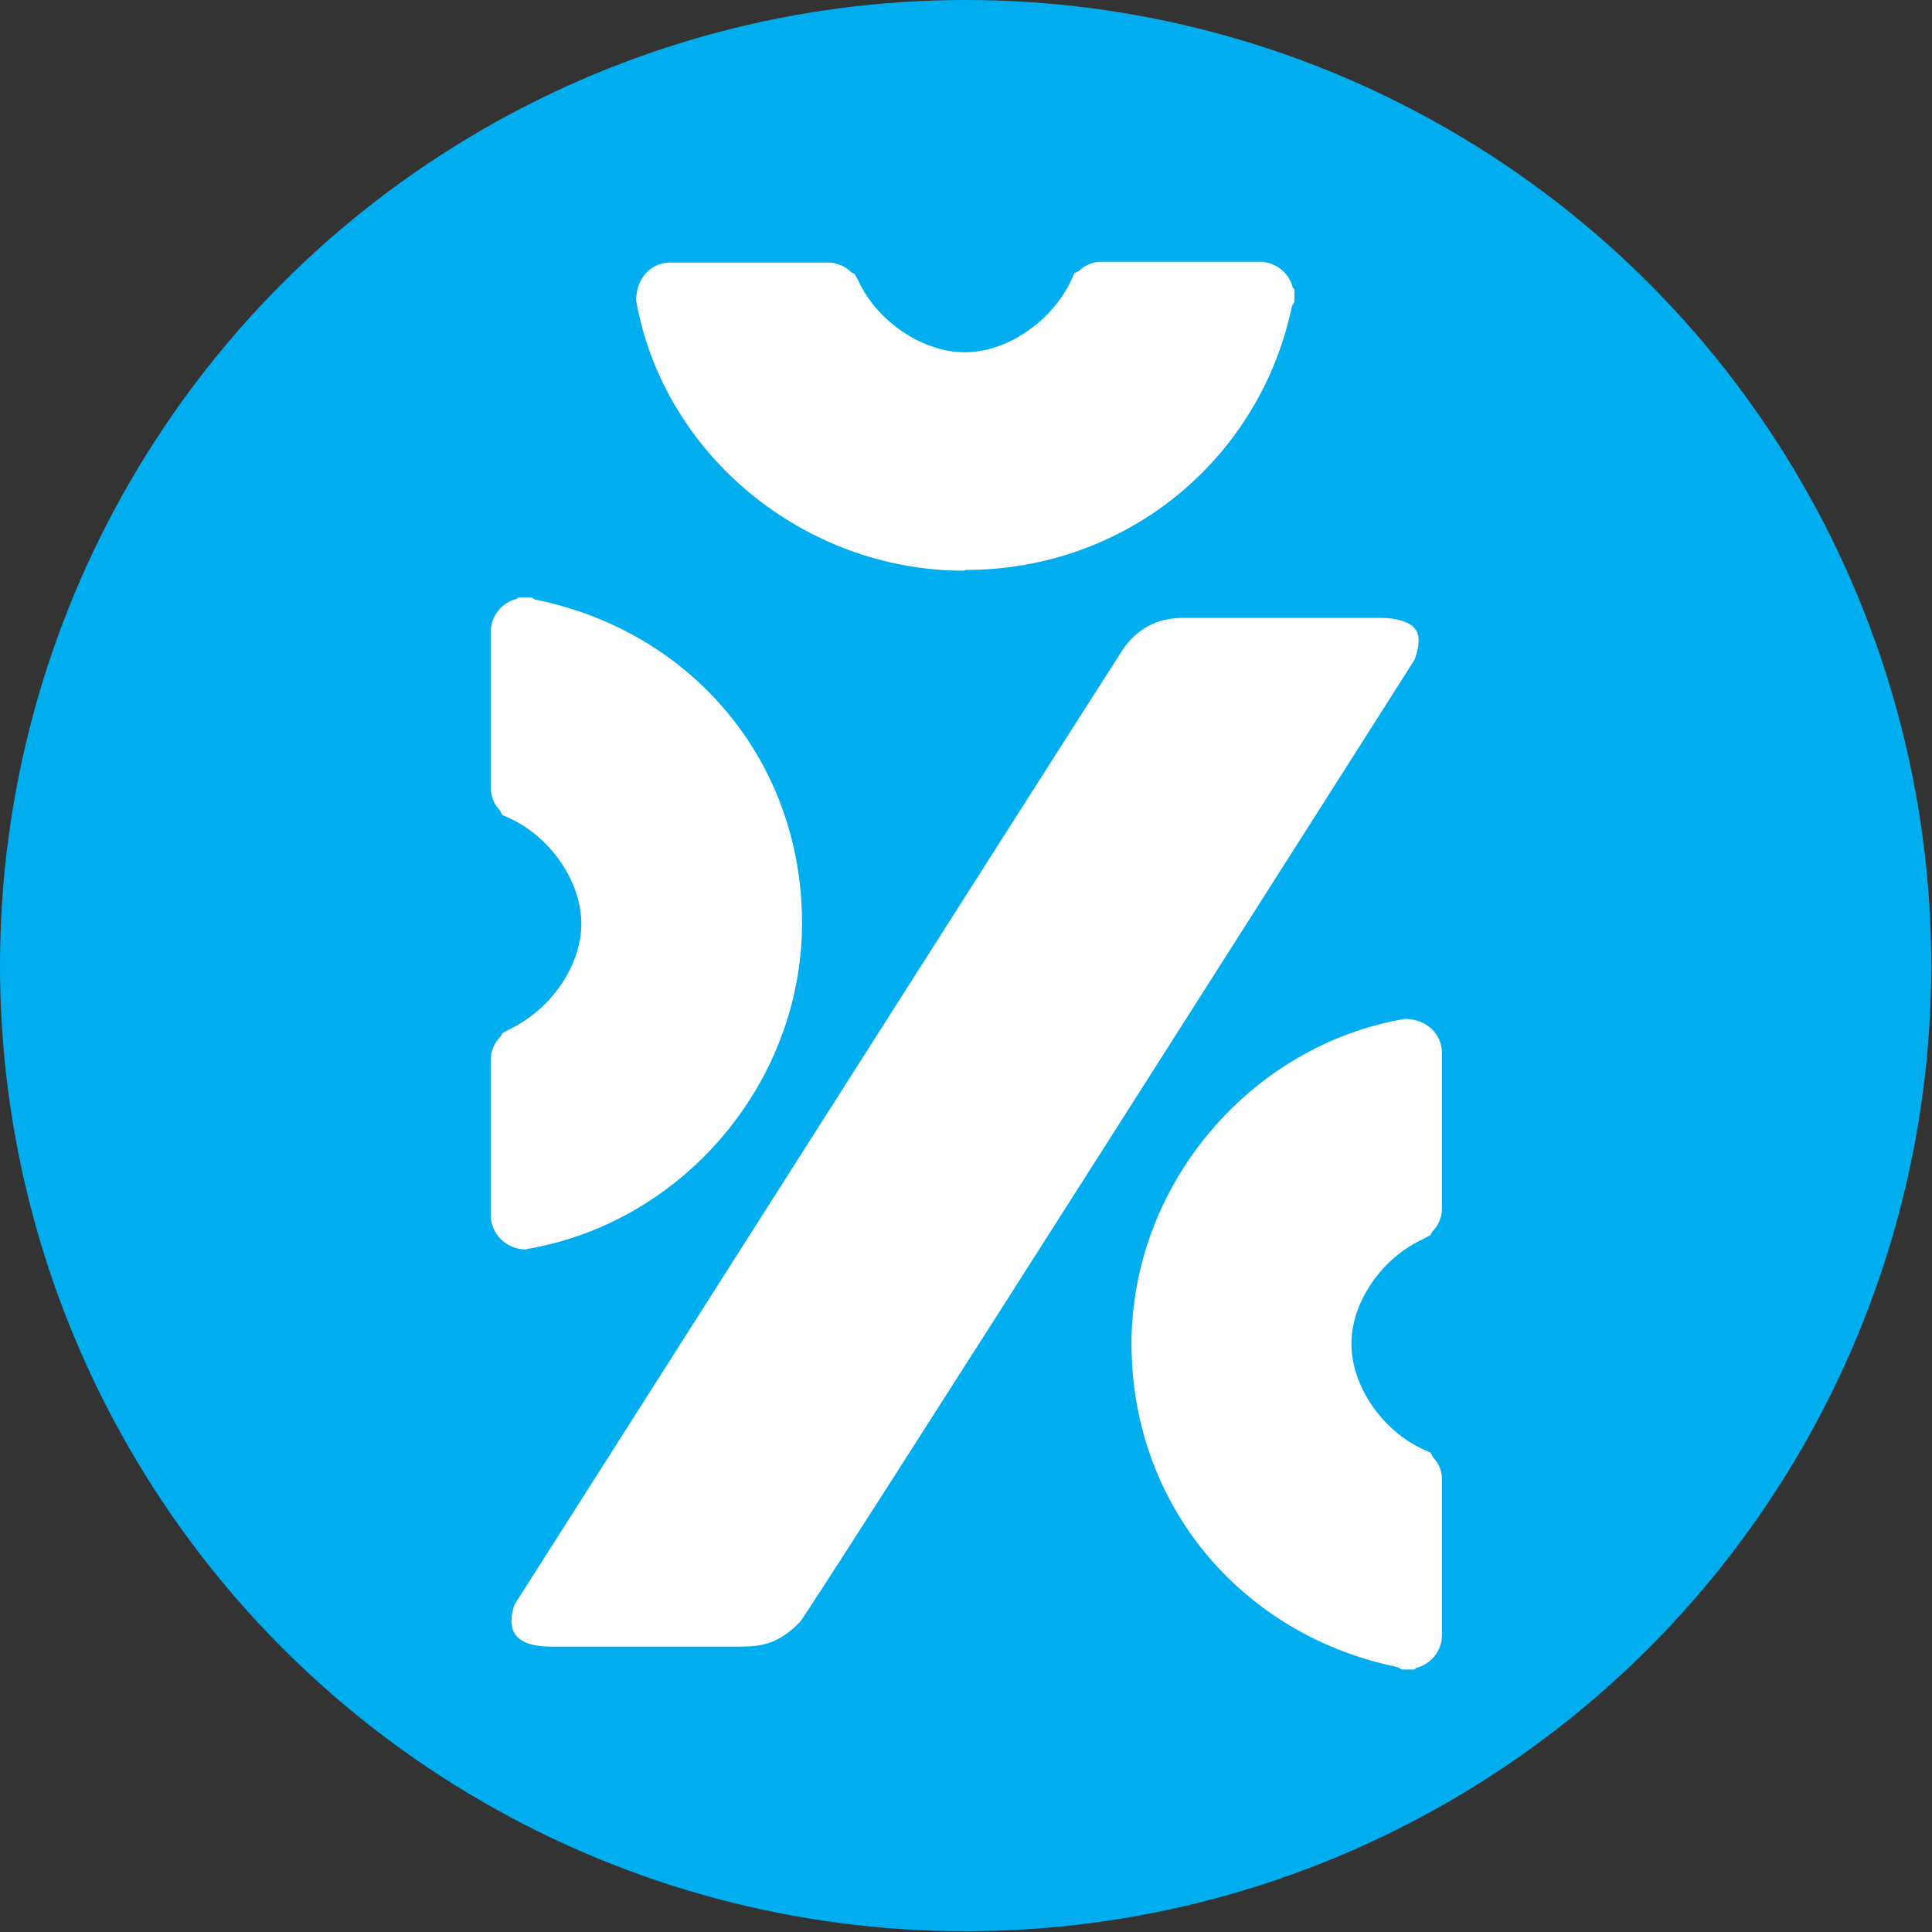
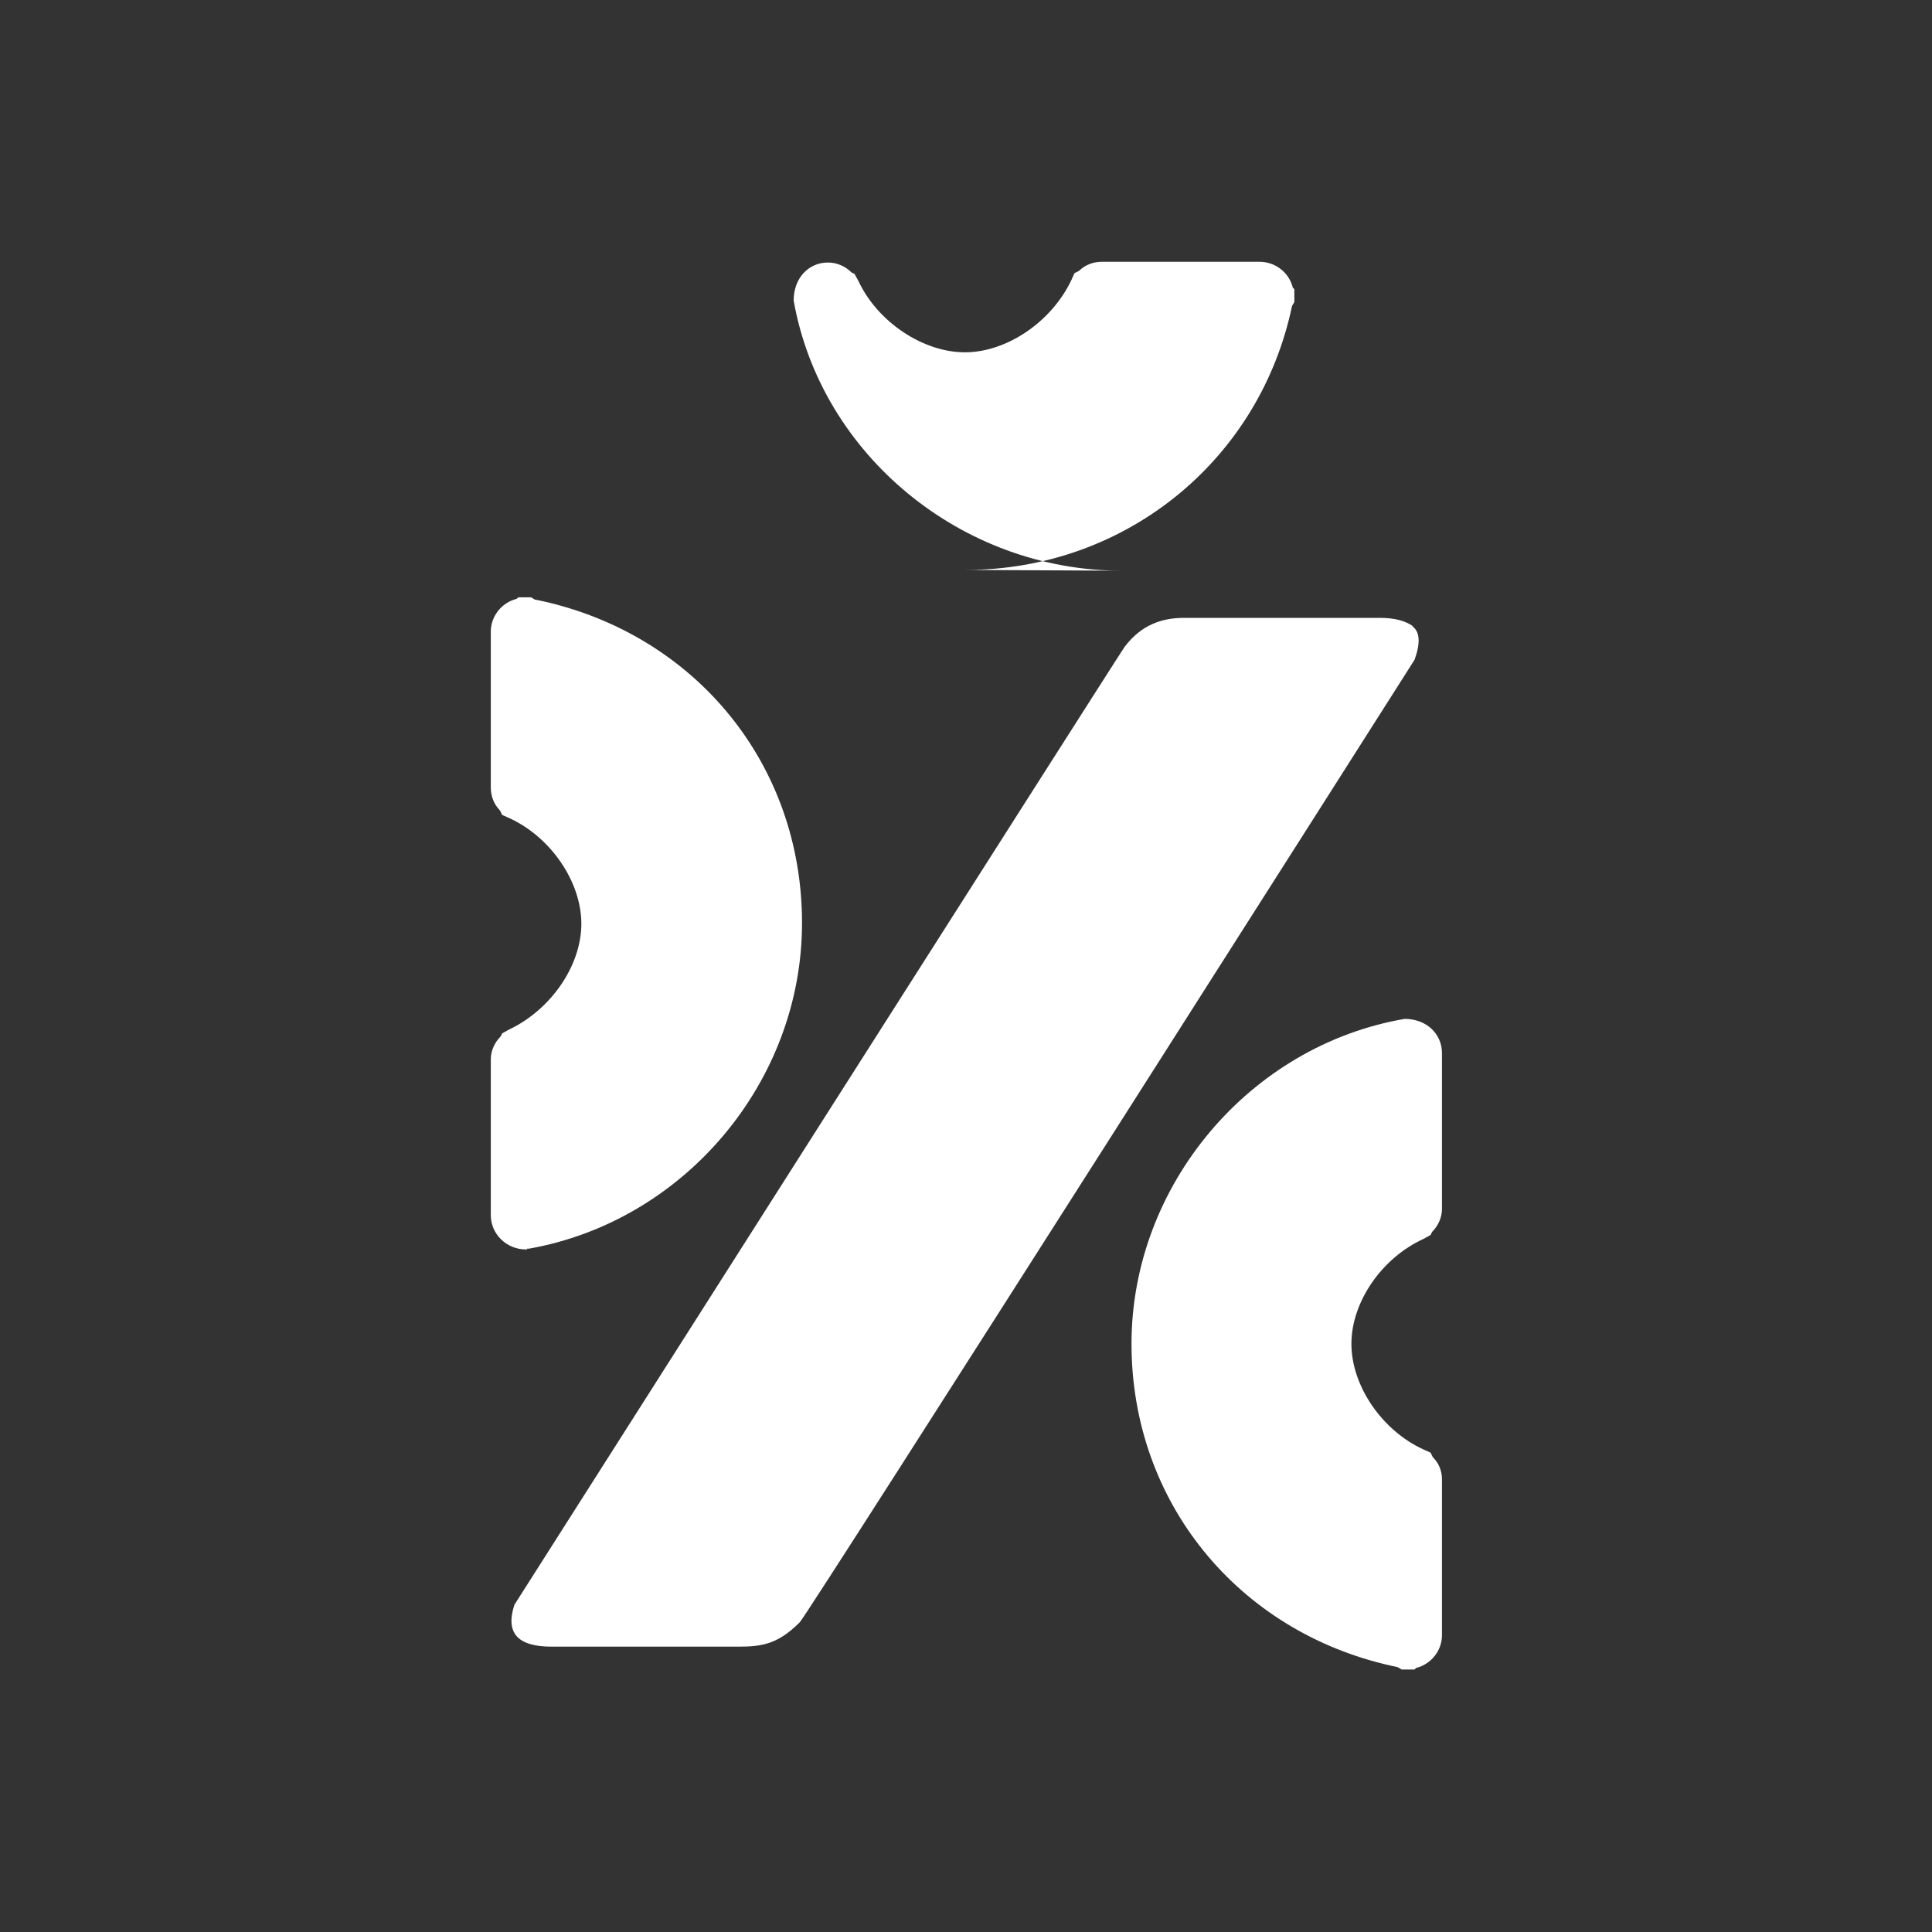
<svg xmlns="http://www.w3.org/2000/svg" id="_Слой_2" data-name="Слой 2" viewBox="0 0 25.39 25.39">
  <rect x="0" y="0" width="25.39" height="25.39" fill="#333333" stroke="none" />
  <defs>
    <style>
      .cls-1 {
        fill: #00aeef;
      }

      .cls-2 {
        fill: #fff;
      }
    </style>
  </defs>
  <g id="_Слой_1-2" data-name="Слой 1">
    <g>
-       <circle class="cls-1" cx="12.69" cy="12.69" r="12.69" />
      <g>
        <path class="cls-2" d="m6.92,16.41h.03c2.04-.36,3.59-2.19,3.59-4.28s-1.4-3.78-3.41-4.23l-.1-.02-.05-.03h-.17s-.02.02-.02.02c-.2.05-.34.23-.34.43v2.05c0,.11.04.22.12.3l.03.06.09.04c.55.25.95.84.95,1.39s-.4,1.13-.95,1.39l-.09.05-.02.04c-.08.08-.13.19-.13.3v2.05c0,.25.21.45.46.45h.02Z" />
        <path class="cls-2" d="m18.71,16.28l.09-.05.02-.04c.08-.08.13-.19.13-.3v-2.05c0-.25-.2-.45-.49-.45h0c-2.04.35-3.59,2.19-3.59,4.27s1.4,3.78,3.41,4.23l.09.02.05.03h.17s.02-.02.02-.02c.2-.05.34-.23.34-.43v-2.05c0-.11-.04-.21-.12-.29l-.03-.06-.09-.04c-.55-.25-.95-.84-.95-1.39,0-.55.4-1.13.95-1.38" />
-         <path class="cls-2" d="m12.69,7.49c2.06,0,3.81-1.39,4.27-3.38l.02-.09.03-.05v-.17s-.02-.02-.02-.02c-.05-.2-.23-.34-.44-.34h-2.07c-.11,0-.22.04-.3.12l-.06.03-.04.09c-.26.55-.85.95-1.4.95s-1.15-.4-1.4-.94l-.05-.09-.04-.02c-.08-.08-.19-.13-.31-.13h-2.07c-.25,0-.45.2-.45.5.36,2.03,2.21,3.55,4.31,3.55" />
+         <path class="cls-2" d="m12.69,7.49c2.06,0,3.81-1.39,4.27-3.38l.02-.09.03-.05v-.17s-.02-.02-.02-.02c-.05-.2-.23-.34-.44-.34h-2.07c-.11,0-.22.04-.3.12l-.06.03-.04.09c-.26.55-.85.95-1.4.95s-1.15-.4-1.4-.94l-.05-.09-.04-.02c-.08-.08-.19-.13-.31-.13c-.25,0-.45.2-.45.5.36,2.03,2.21,3.55,4.31,3.55" />
        <path class="cls-2" d="m18.57,8.23c-.1-.07-.24-.11-.43-.11h-2.58c-.29,0-.56.09-.78.38-.08.11-8.02,12.59-8.02,12.59-.12.37.04.55.49.55h2.45c.31,0,.52-.03.81-.32.11-.11,8.08-12.65,8.08-12.65.08-.22.07-.37-.03-.44" />
      </g>
    </g>
  </g>
</svg>